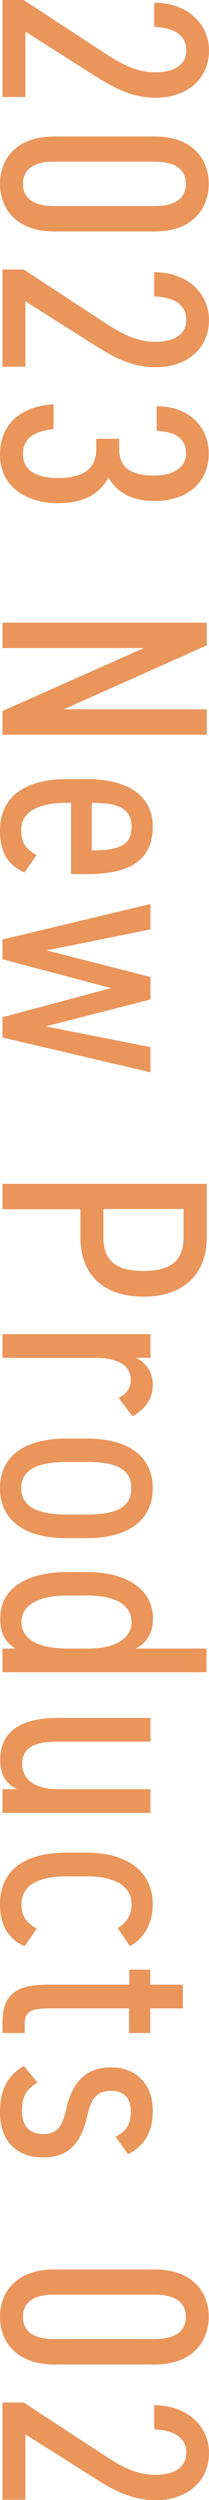
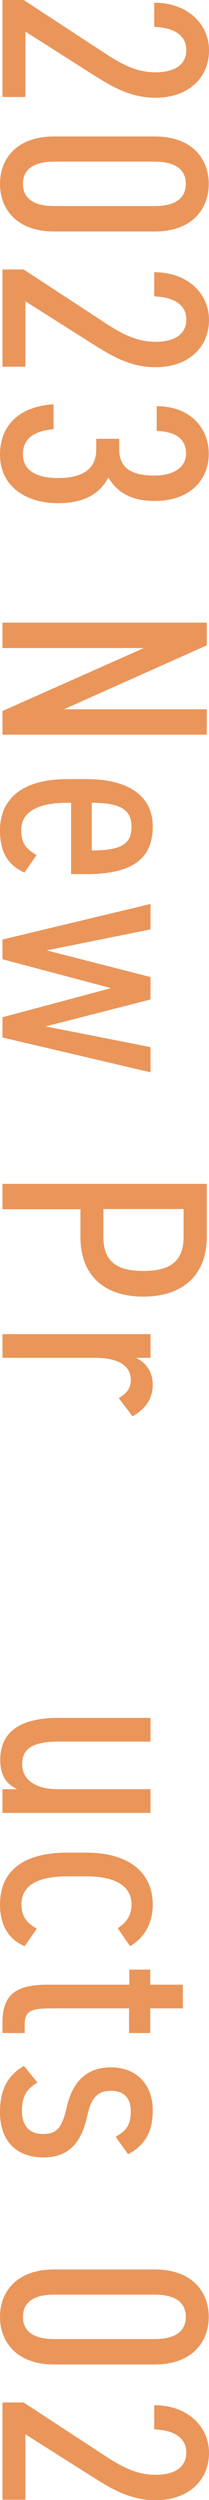
<svg xmlns="http://www.w3.org/2000/svg" id="_レイヤー_2" data-name="レイヤー 2" viewBox="0 0 8.47 101.3">
  <defs>
    <style>
      .cls-1 {
        fill: #ea955a;
      }
    </style>
  </defs>
  <g id="layout">
    <g>
      <path class="cls-1" d="M.1,3.93V0h.86l3.37,2.21c.72.47,1.3.72,1.97.72.82,0,1.25-.34,1.25-.9s-.44-.91-1.3-.94V.11c1.37,0,2.22.88,2.22,1.93,0,1.13-.85,1.92-2.17,1.92-1.08,0-1.88-.53-2.51-.92L1.03,1.28v2.65H.1Z" />
      <path class="cls-1" d="M2.19,9.38c-1.52,0-2.19-.92-2.19-1.93s.67-1.92,2.19-1.92h4.08c1.52,0,2.19.91,2.19,1.92s-.67,1.93-2.19,1.93H2.19ZM7.53,7.45c0-.54-.37-.9-1.26-.9H2.19c-.89,0-1.26.36-1.26.9s.37.9,1.26.9h4.08c.89,0,1.26-.36,1.26-.9Z" />
      <path class="cls-1" d="M.1,14.85v-3.93h.86l3.37,2.21c.72.47,1.3.72,1.97.72.82,0,1.25-.34,1.25-.9s-.44-.91-1.3-.94v-.98c1.37,0,2.22.88,2.22,1.93,0,1.13-.85,1.92-2.17,1.92-1.08,0-1.88-.53-2.51-.92l-2.76-1.75v2.65H.1Z" />
      <path class="cls-1" d="M4.83,17.77v.43c0,.8.54,1.07,1.44,1.07.71,0,1.27-.3,1.27-.89s-.41-.89-1.19-.92v-1c1.38,0,2.11.91,2.11,1.92,0,1.12-.82,1.92-2.19,1.92-.95,0-1.52-.35-1.88-.95-.32.62-.94,1.04-2.04,1.04-1.4,0-2.35-.77-2.35-1.95,0-1.27.84-1.97,2.17-2.06v1.01c-.73.07-1.24.34-1.24,1.01s.55.97,1.42.97c.98,0,1.55-.35,1.55-1.16v-.43h.94Z" />
      <path class="cls-1" d="M8.37,29.77H.1v-.96l5.73-2.55H.1v-1.03h8.28v.92l-5.79,2.59h5.79v1.03Z" />
      <path class="cls-1" d="M1,35.36c-.71-.32-1-.86-1-1.71,0-1.38,1.04-2.08,2.71-2.08h.79c1.7,0,2.69.68,2.69,1.92,0,1.31-.83,1.93-2.69,1.93h-.62v-2.89h-.17c-1.03,0-1.85.29-1.85,1.1,0,.58.23.78.62,1.02l-.49.71ZM3.72,32.53v1.93c1.25,0,1.61-.29,1.61-.97,0-.73-.54-.96-1.61-.96Z" />
      <path class="cls-1" d="M.1,38.87v-.8l6-1.44v1.03l-4.21.85,4.21,1.08v.91l-4.25,1.09,4.25.84v1.02L.1,42.04v-.82l4.4-1.18L.1,38.87Z" />
      <path class="cls-1" d="M3.25,49H.1v-1.03h8.28v2.16c0,1.52-.96,2.41-2.57,2.41s-2.55-.88-2.55-2.41v-1.13ZM4.19,50.12c0,1.04.6,1.38,1.62,1.38s1.63-.34,1.63-1.38v-1.13h-3.25v1.13Z" />
      <path class="cls-1" d="M4.81,56.65c.35-.2.49-.42.49-.74,0-.54-.46-.89-1.45-.89H.1v-.96h6v.96h-.59c.38.18.68.54.68,1.09s-.28.98-.82,1.28l-.56-.74Z" />
-       <path class="cls-1" d="M2.71,62.33c-1.71,0-2.71-.73-2.71-2.03s1-2.01,2.71-2.01h.79c1.71,0,2.69.72,2.69,2.01s-.97,2.03-2.69,2.03h-.79ZM2.71,61.37h.79c1.13,0,1.82-.24,1.82-1.07s-.7-1.06-1.82-1.06h-.79c-1.03,0-1.85.23-1.85,1.06s.82,1.07,1.85,1.07Z" />
-       <path class="cls-1" d="M8.37,66.8v.96H.1v-.96h.53c-.4-.24-.62-.58-.62-1.22,0-1.27,1.15-1.88,2.71-1.88h.79c1.71,0,2.69.76,2.69,1.88,0,.64-.29,1.01-.7,1.22h2.88ZM2.71,66.8h.88c1.08,0,1.74-.41,1.74-1.07,0-.72-.68-1.08-1.82-1.08h-.79c-1.02,0-1.85.32-1.85,1.08s.82,1.07,1.85,1.07Z" />
      <path class="cls-1" d="M.1,73.46v-.96h.59c-.38-.2-.68-.48-.68-1.19,0-1.03.67-1.7,2.35-1.7h3.74v.96h-3.73c-1.21,0-1.47.4-1.47.92,0,.62.53,1.01,1.46,1.01h3.74v.96H.1Z" />
      <path class="cls-1" d="M1,78.86c-.7-.29-1-.91-1-1.69,0-1.44,1.06-2.1,2.71-2.1h.79c1.7,0,2.69.79,2.69,2.1,0,.72-.31,1.34-.92,1.69l-.5-.73c.37-.23.56-.54.56-.96,0-.77-.7-1.14-1.82-1.14h-.79c-1.03,0-1.85.28-1.85,1.14,0,.43.16.72.62.98l-.49.71Z" />
      <path class="cls-1" d="M6.09,79.81v.61h1.32v.96h-1.32v1h-.86v-1h-3.05c-.83,0-1.18.04-1.18.65v.35H.1v-.42c0-1.19.6-1.54,1.85-1.54h3.29v-.61h.86Z" />
      <path class="cls-1" d="M4.69,86.58c.42-.24.61-.46.61-1.04,0-.52-.28-.82-.8-.82-.56,0-.8.31-.95.96-.19.86-.55,1.74-1.79,1.74-1.04,0-1.76-.61-1.76-1.83,0-.98.35-1.51.97-1.88l.55.68c-.43.24-.63.55-.63,1.14,0,.62.31.94.85.94s.77-.22.96-1.07c.18-.8.62-1.63,1.79-1.63,1,0,1.7.65,1.7,1.74,0,.79-.25,1.39-1,1.78l-.5-.7Z" />
      <path class="cls-1" d="M2.19,95.81c-1.52,0-2.19-.92-2.19-1.93s.67-1.92,2.19-1.92h4.08c1.52,0,2.19.91,2.19,1.92s-.67,1.93-2.19,1.93H2.19ZM7.53,93.88c0-.54-.37-.9-1.26-.9H2.19c-.89,0-1.26.36-1.26.9s.37.9,1.26.9h4.08c.89,0,1.26-.36,1.26-.9Z" />
      <path class="cls-1" d="M.1,101.28v-3.93h.86l3.37,2.21c.72.47,1.3.72,1.97.72.82,0,1.25-.34,1.25-.9s-.44-.91-1.3-.94v-.98c1.37,0,2.22.88,2.22,1.93,0,1.13-.85,1.92-2.17,1.92-1.08,0-1.88-.53-2.51-.92l-2.76-1.75v2.65H.1Z" />
    </g>
  </g>
</svg>